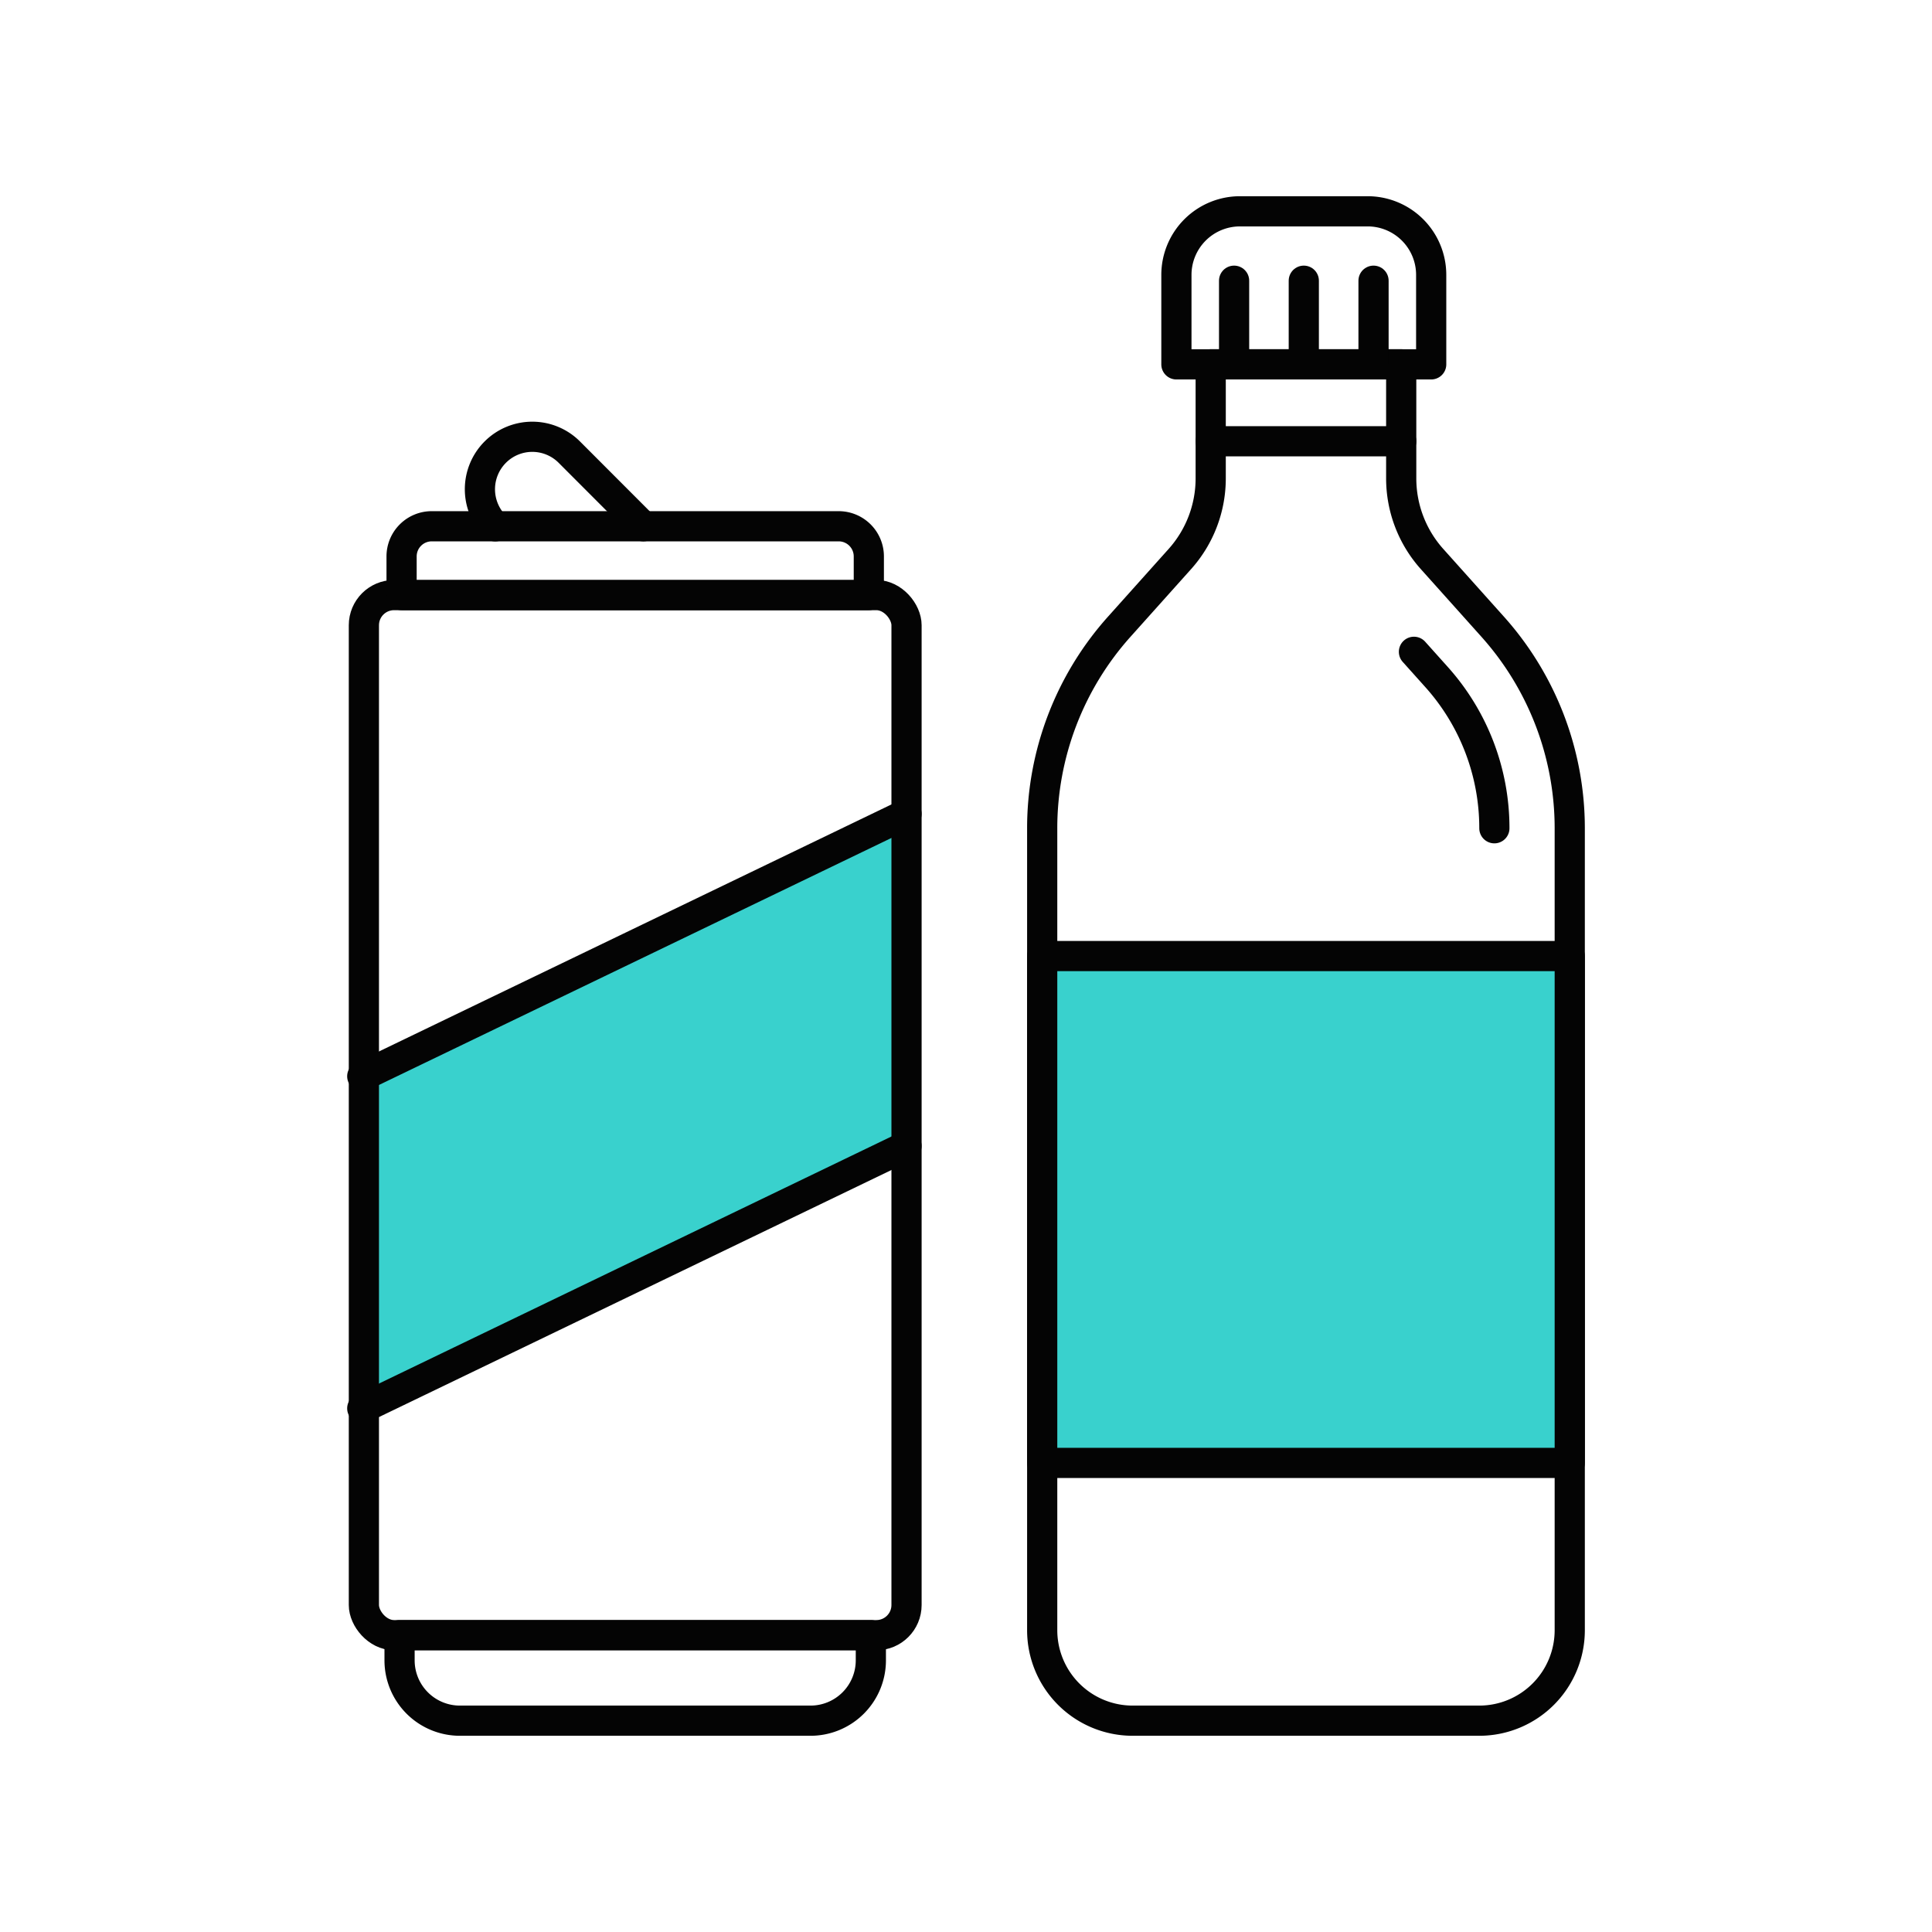
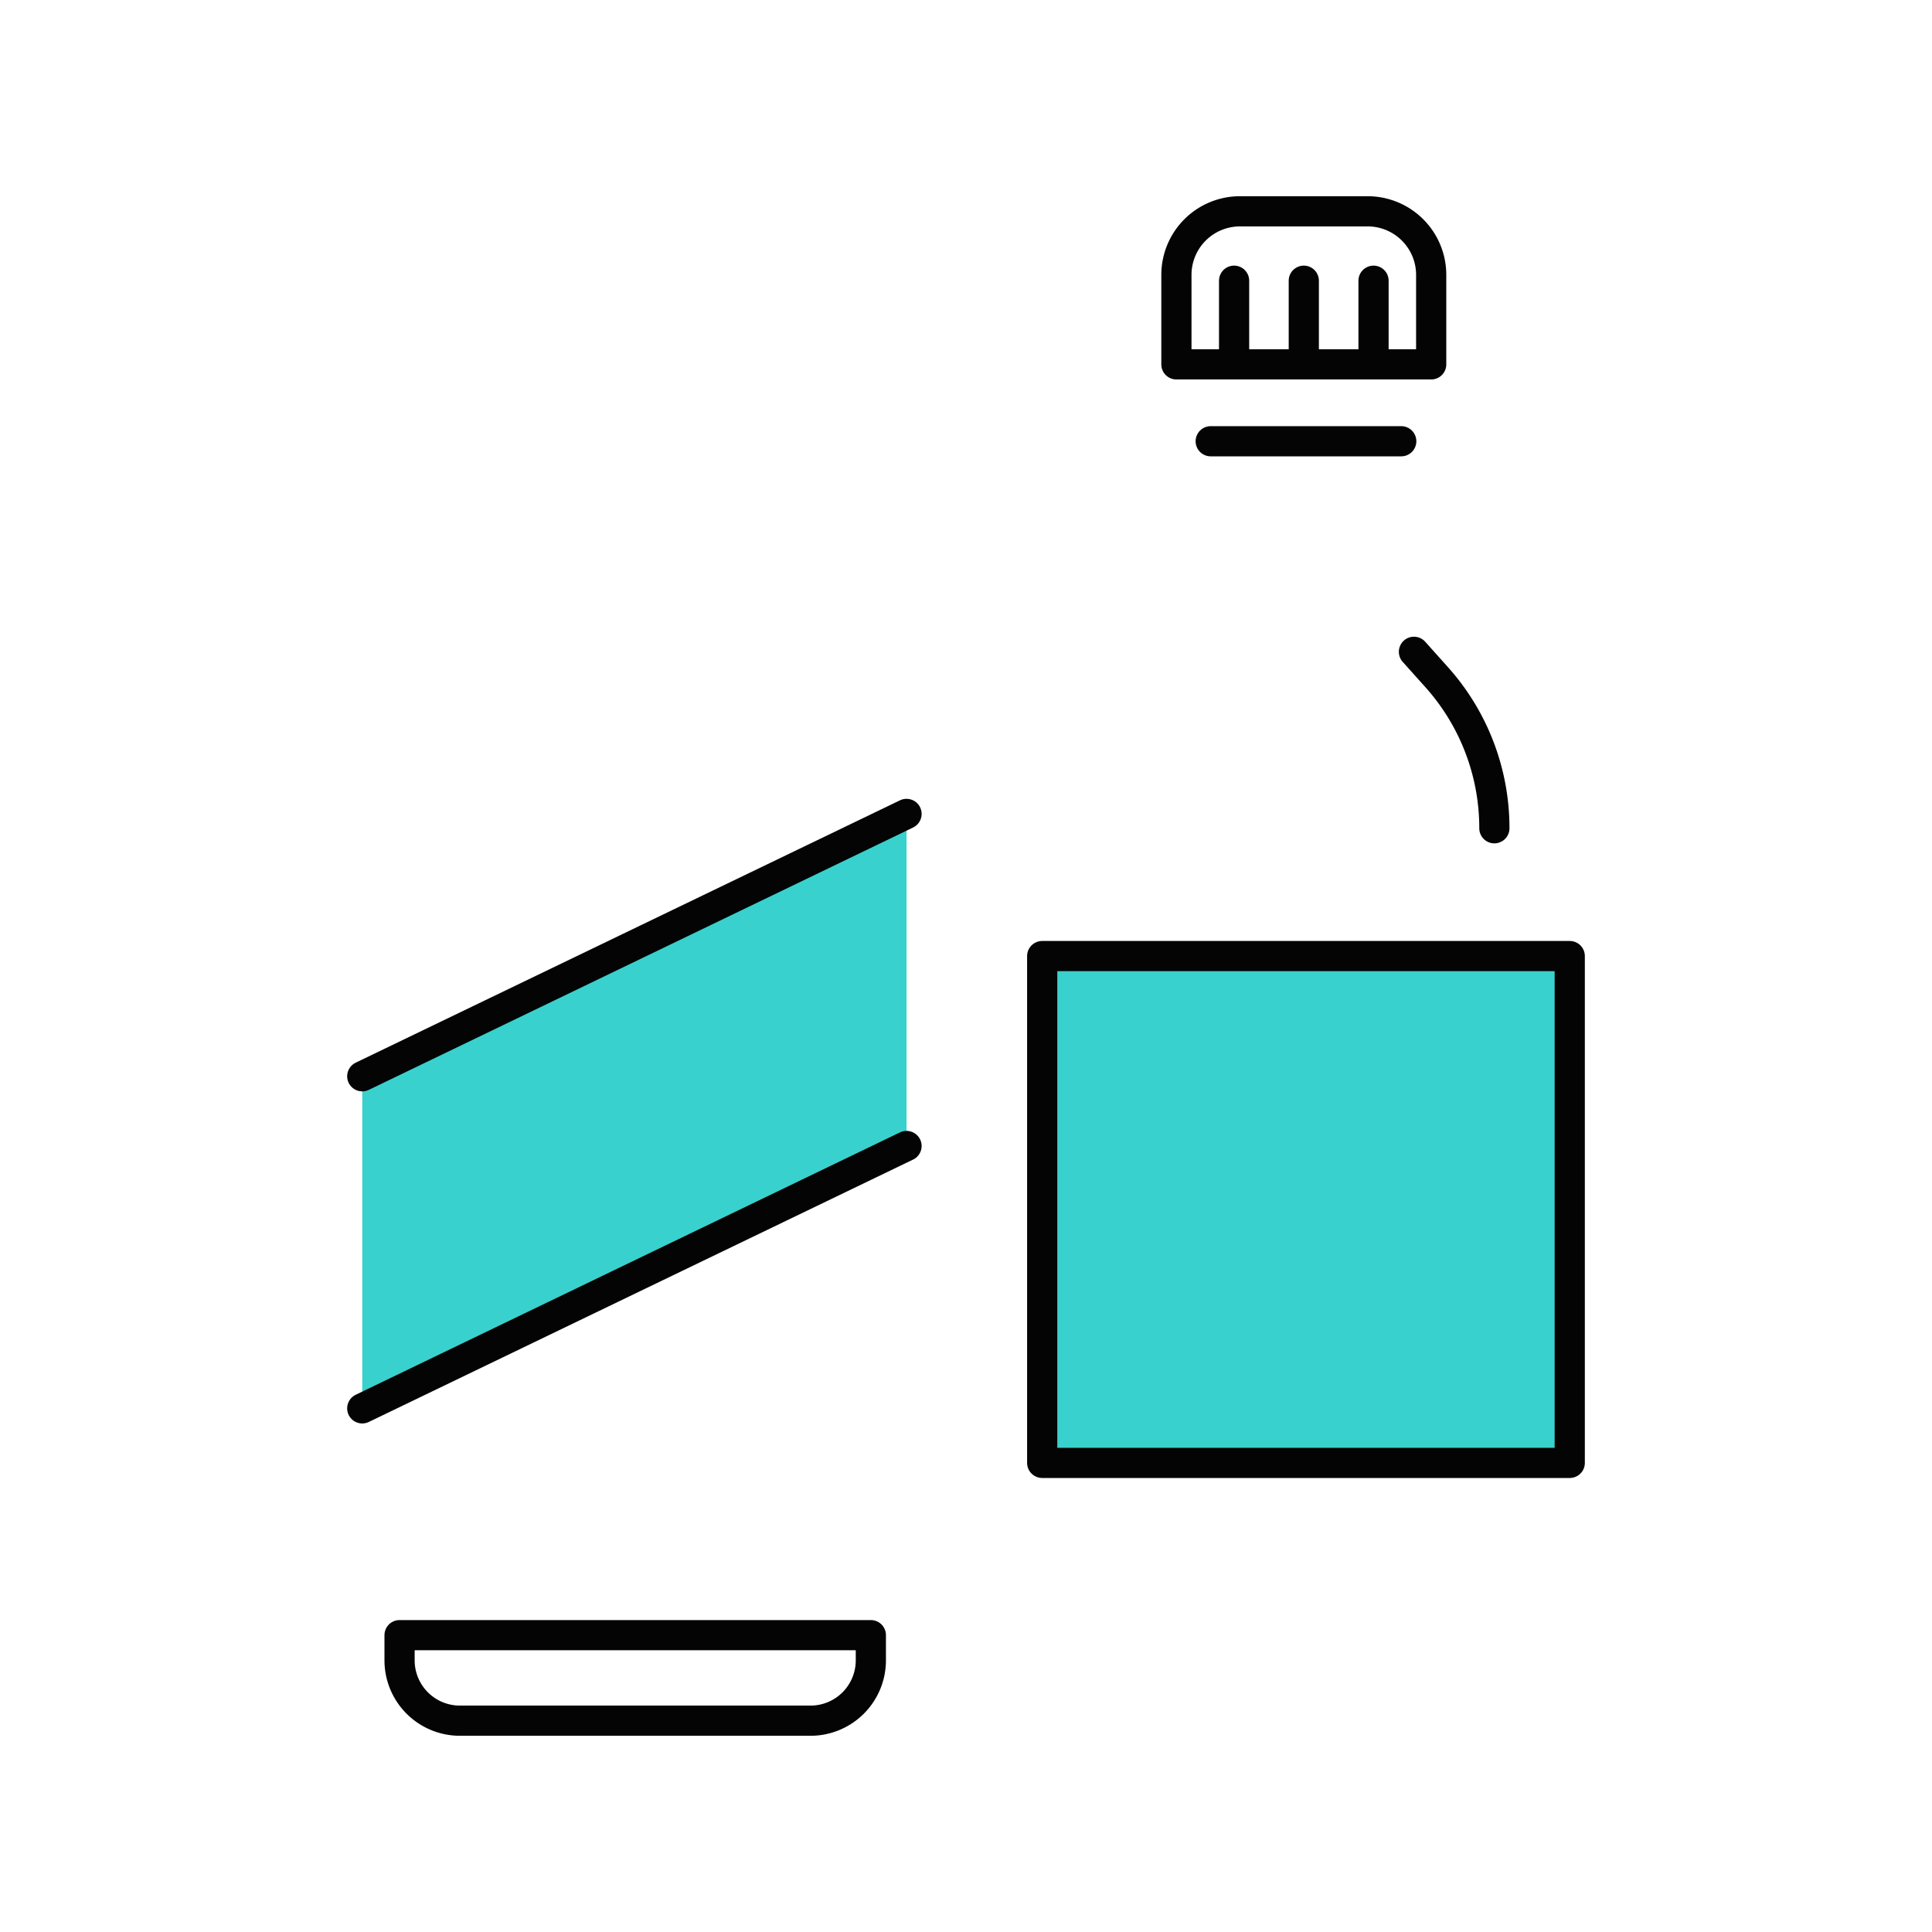
<svg xmlns="http://www.w3.org/2000/svg" id="b327ff32-e809-4c9d-be51-e628dabf88e1" data-name="Layer 1" width="64" height="64" viewBox="0 0 64 64">
  <g>
    <g>
      <g>
-         <path d="M52,27.438V54a2.998,2.998,0,0,1-2.996,3H37.52a2.998,2.998,0,0,1-2.996-3V27.438a10.008,10.008,0,0,1,2.554-6.679l2.007-2.241a4.003,4.003,0,0,0,1.021-2.671V12.068h6.311v3.779a4.003,4.003,0,0,0,1.021,2.671l2.007,2.241A10.008,10.008,0,0,1,52,27.438Z" style="fill: none;stroke: #040404;stroke-linecap: round;stroke-linejoin: round" />
        <path d="M46.839,21.592l.75.837a7.493,7.493,0,0,1,1.914,5.008" style="fill: none;stroke: #040404;stroke-linecap: round;stroke-linejoin: round" />
        <path d="M41.077,7h4.228A2.106,2.106,0,0,1,47.41,9.106V12.07a0,0,0,0,1,0,0H38.97a0,0,0,0,1,0,0V9.106A2.106,2.106,0,0,1,41.077,7Z" style="fill: none;stroke: #040404;stroke-linecap: round;stroke-linejoin: round" />
        <g>
          <line x1="40.881" y1="9.299" x2="40.881" y2="12.07" style="fill: none;stroke: #040404;stroke-linecap: round;stroke-linejoin: round" />
          <line x1="43.19" y1="9.299" x2="43.19" y2="12.07" style="fill: none;stroke: #040404;stroke-linecap: round;stroke-linejoin: round" />
          <line x1="45.5" y1="9.299" x2="45.5" y2="12.07" style="fill: none;stroke: #040404;stroke-linecap: round;stroke-linejoin: round" />
        </g>
        <line x1="40.106" y1="14.617" x2="46.418" y2="14.617" style="fill: none;stroke: #040404;stroke-linecap: round;stroke-linejoin: round" />
        <rect x="34.524" y="31.671" width="17.476" height="16.789" style="fill: #39d1cd" />
        <rect x="34.524" y="31.671" width="17.476" height="16.789" style="fill: none;stroke: #040404;stroke-linecap: round;stroke-linejoin: round" />
      </g>
      <g>
        <polygon points="30.03 37.962 12 46.653 12 35.653 30.03 26.962 30.03 37.962" style="fill: #39d1cd" />
-         <rect x="12.054" y="19.713" width="17.976" height="34.454" rx="0.999" style="fill: none;stroke: #040404;stroke-linecap: round;stroke-linejoin: round" />
-         <path d="M14.302,17.433h13.48a.999.999,0,0,1,.999.999v1.281a0,0,0,0,1,0,0H13.303a0,0,0,0,1,0,0V18.432A.999.999,0,0,1,14.302,17.433Z" style="fill: none;stroke: #040404;stroke-linecap: round;stroke-linejoin: round" />
        <path d="M13.236,54.167H28.848a0,0,0,0,1,0,0v.834A1.999,1.999,0,0,1,26.849,57H15.235a1.999,1.999,0,0,1-1.999-1.999v-.834A0,0,0,0,1,13.236,54.167Z" style="fill: none;stroke: #040404;stroke-linecap: round;stroke-linejoin: round" />
-         <path d="M16.406,17.435a1.739,1.739,0,0,1,0-2.457h0a1.733,1.733,0,0,1,2.454,0l2.452,2.455" style="fill: none;stroke: #040404;stroke-linecap: round;stroke-linejoin: round" />
        <line x1="12" y1="35.653" x2="30.03" y2="26.962" style="fill: none;stroke: #040404;stroke-linecap: round;stroke-linejoin: round" />
        <line x1="12" y1="46.654" x2="30.03" y2="37.962" style="fill: none;stroke: #040404;stroke-linecap: round;stroke-linejoin: round" />
      </g>
    </g>
    <rect id="ff58f737-aad3-4afe-acf0-6237304351f3" data-name="Rectangle 127" width="64" height="64" style="fill: none" />
  </g>
</svg>